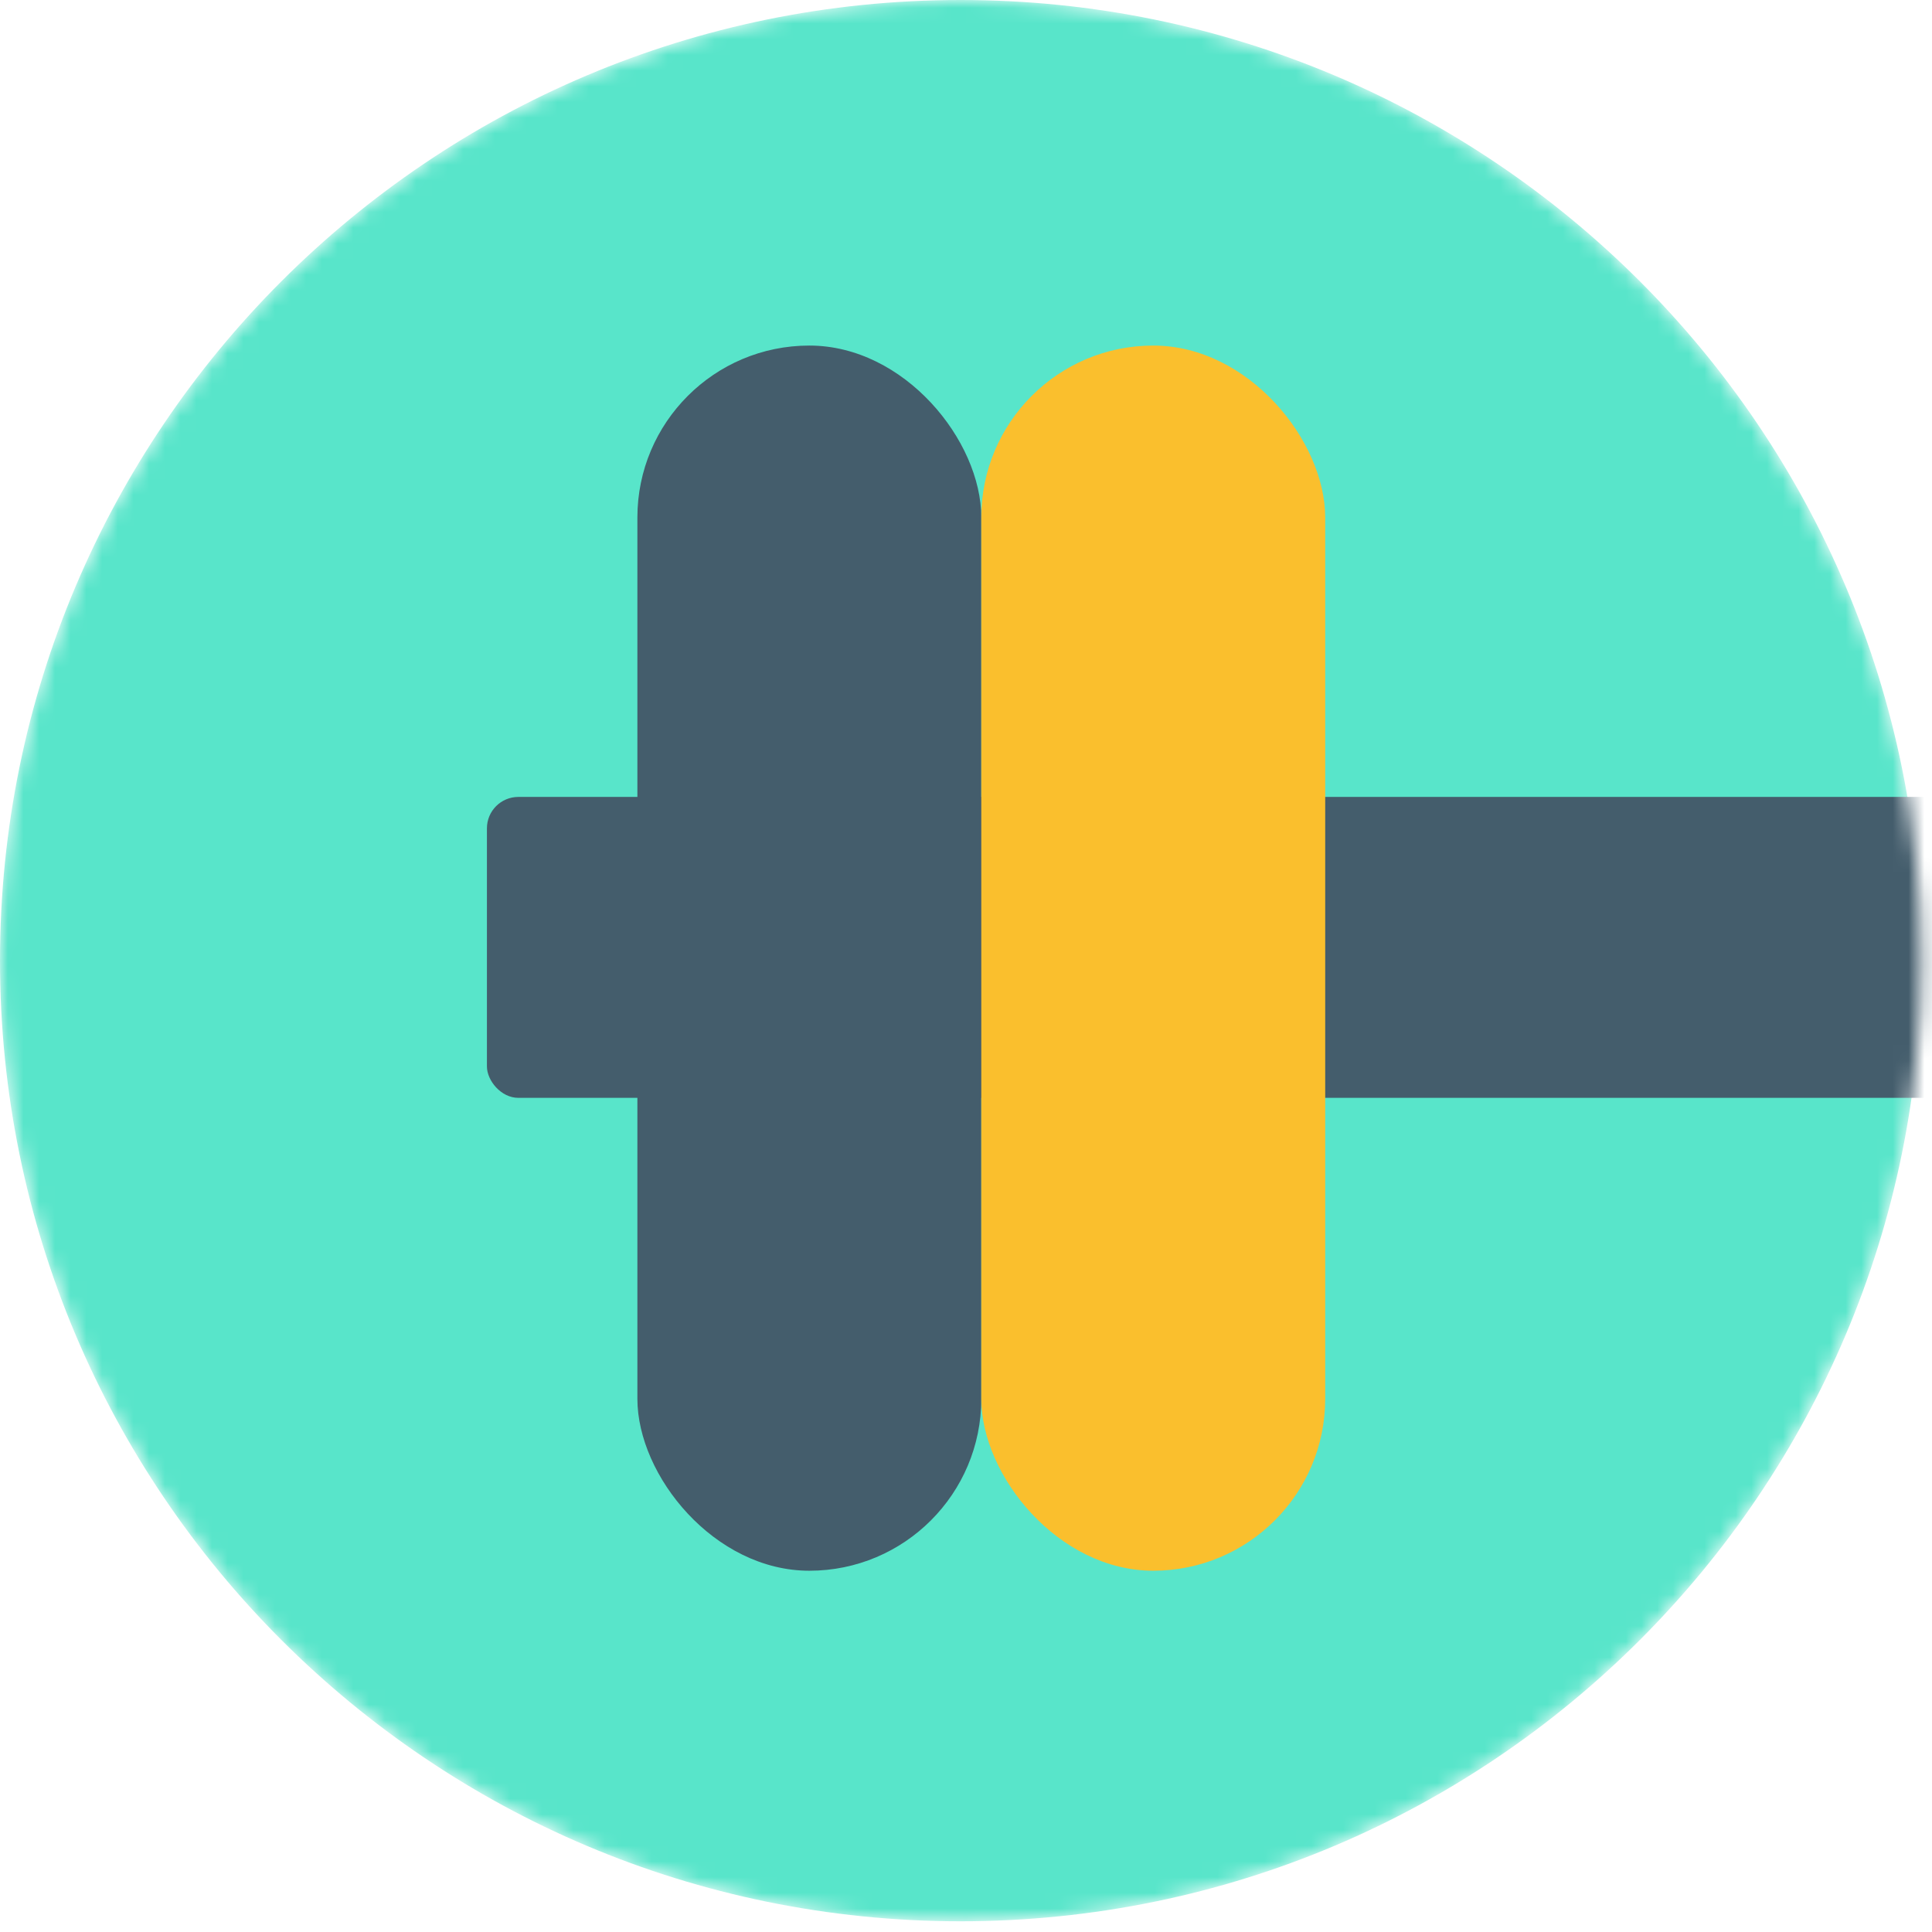
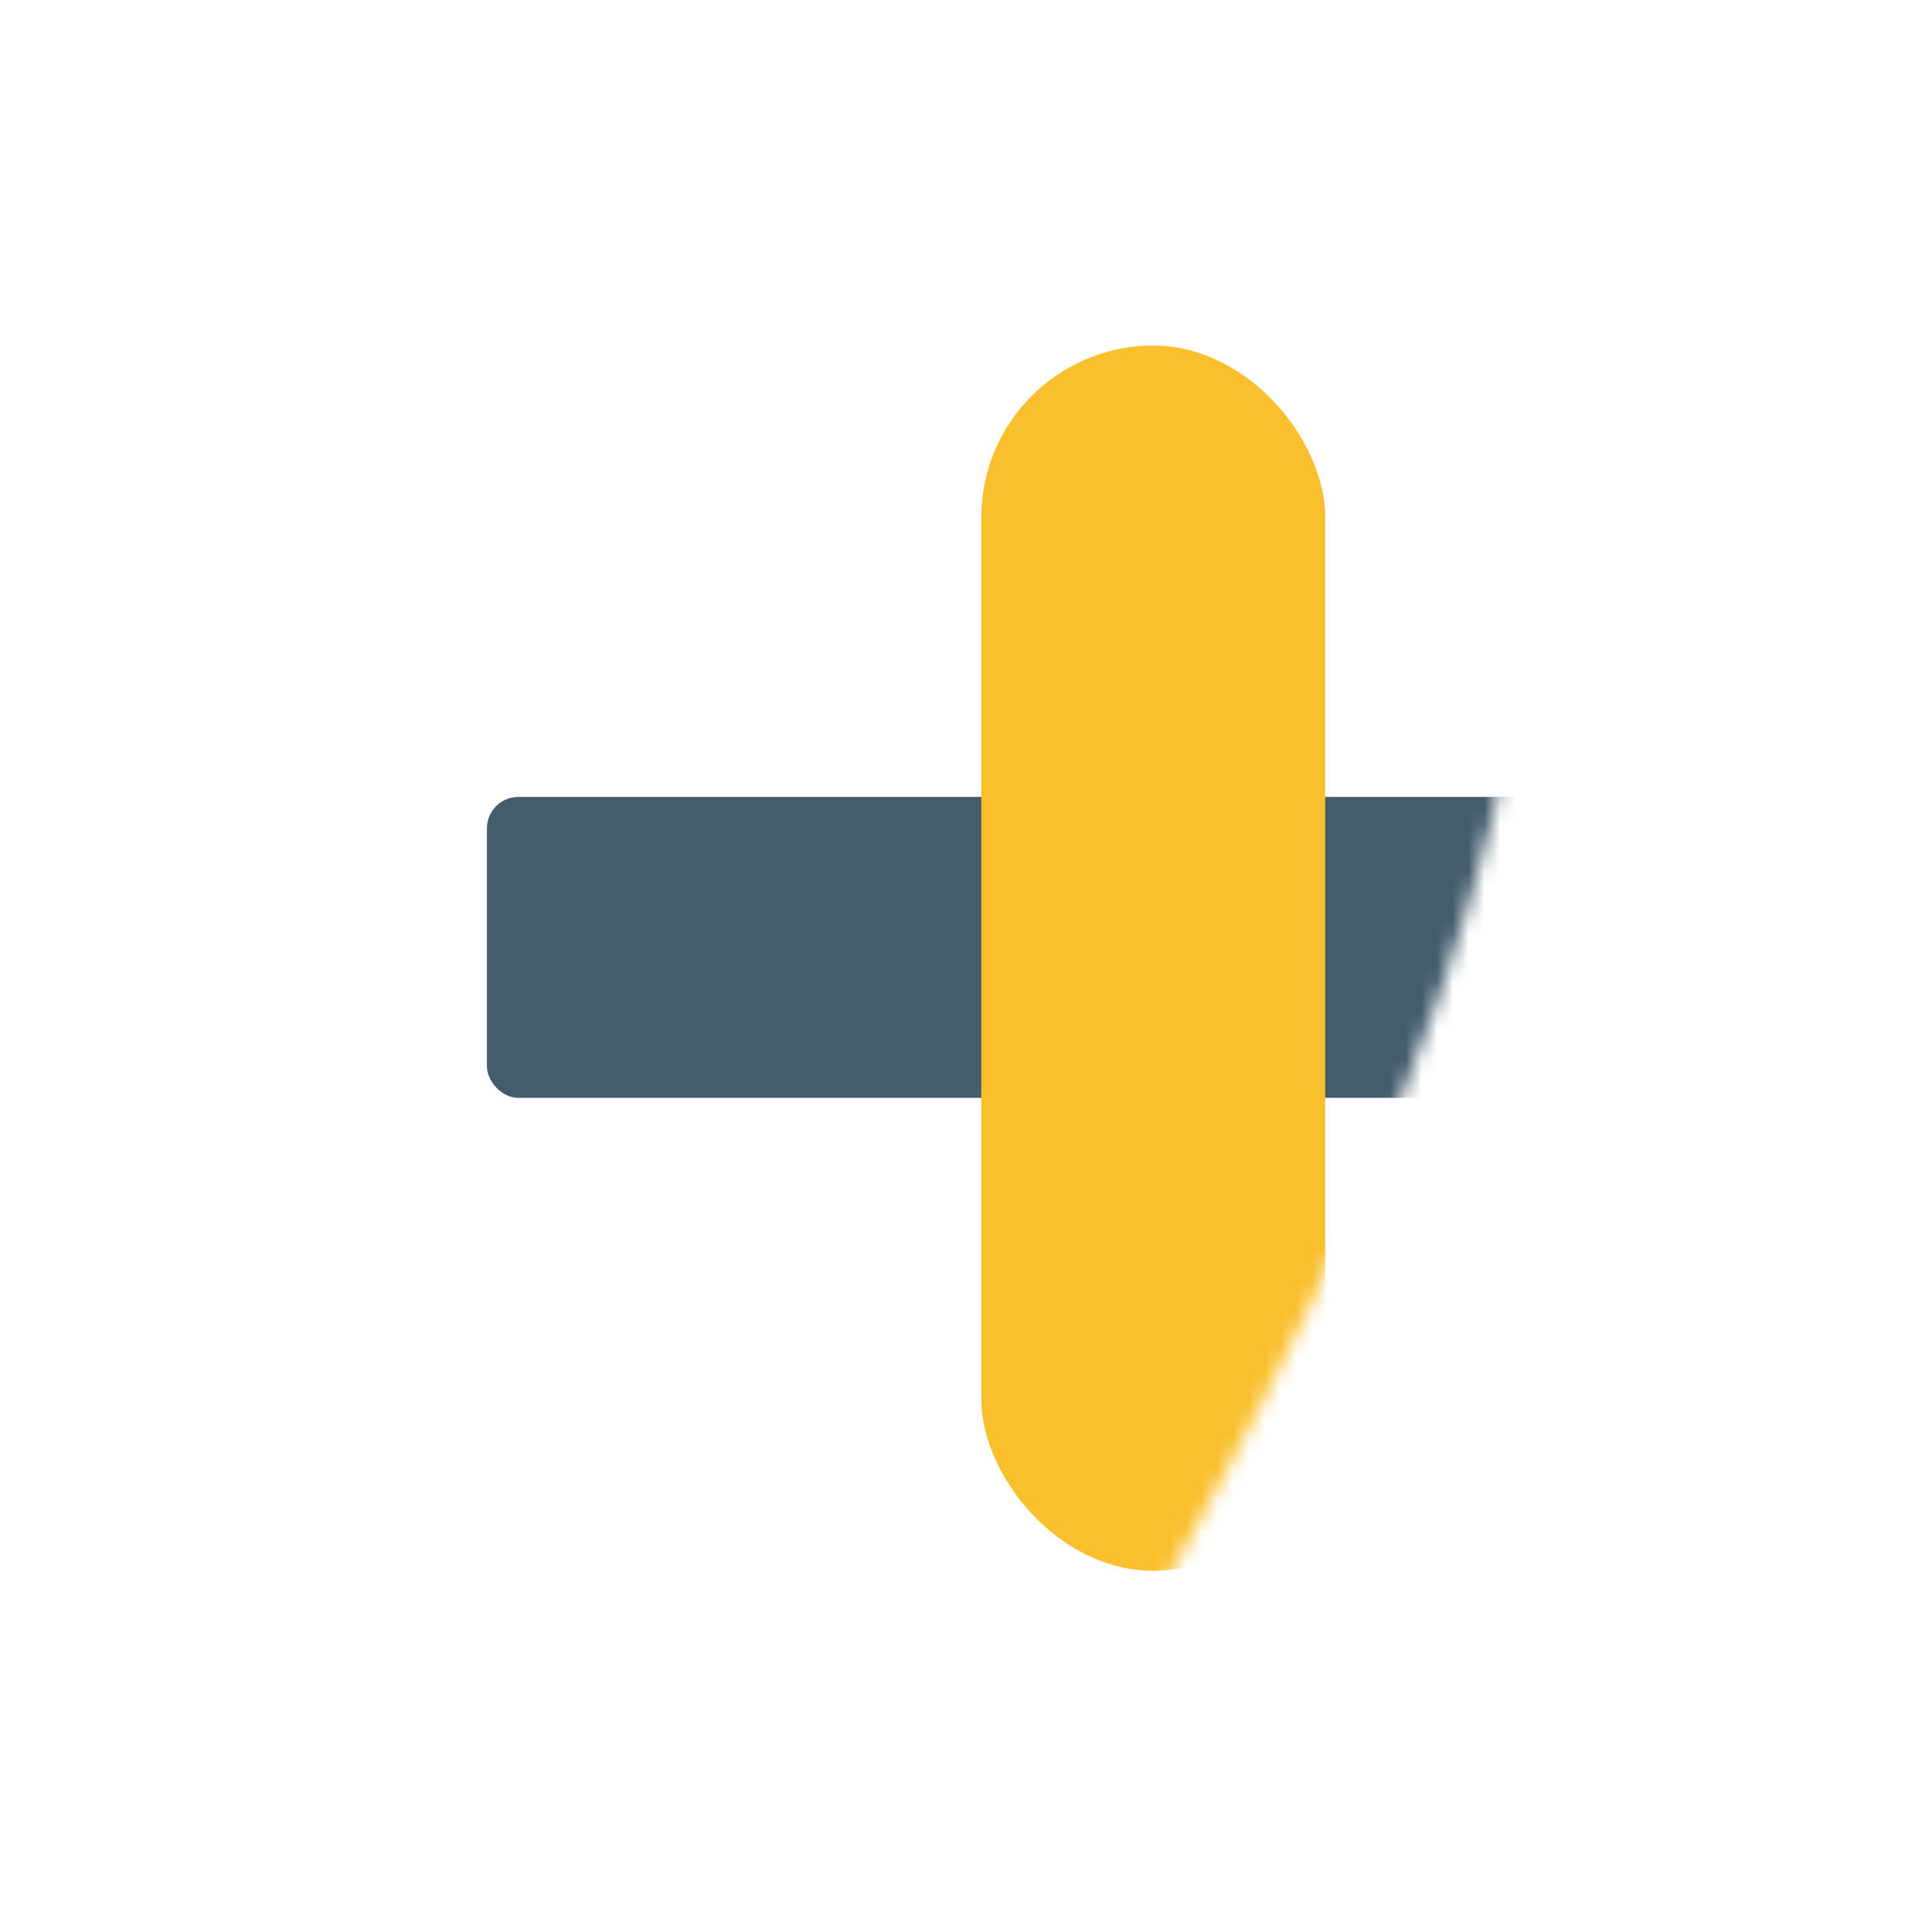
<svg xmlns="http://www.w3.org/2000/svg" width="123" height="123" viewBox="0 0 123 123" fill="none">
  <mask id="mask0_678_2487" style="mask-type:alpha" maskUnits="userSpaceOnUse" x="0" y="0" width="123" height="123">
-     <path d="M61.159 122.318C94.936 122.318 122.318 94.936 122.318 61.159C122.318 27.382 94.936 0 61.159 0C27.382 0 0 27.382 0 61.159C0 94.936 27.382 122.318 61.159 122.318Z" fill="white" />
+     <path d="M61.159 122.318C122.318 27.382 94.936 0 61.159 0C27.382 0 0 27.382 0 61.159C0 94.936 27.382 122.318 61.159 122.318Z" fill="white" />
  </mask>
  <g mask="url(#mask0_678_2487)">
-     <path d="M61.159 122.318C94.936 122.318 122.318 94.936 122.318 61.159C122.318 27.382 94.936 0 61.159 0C27.382 0 0 27.382 0 61.159C0 94.936 27.382 122.318 61.159 122.318Z" fill="#58E5CA" />
    <rect x="31" y="50.736" width="156" height="19.158" rx="2" fill="#445D6C" />
-     <rect x="40.579" y="22" width="21.895" height="78" rx="10.947" fill="#445D6C" />
    <rect x="62.474" y="22" width="21.895" height="78" rx="10.947" fill="#FABF2D" />
  </g>
</svg>